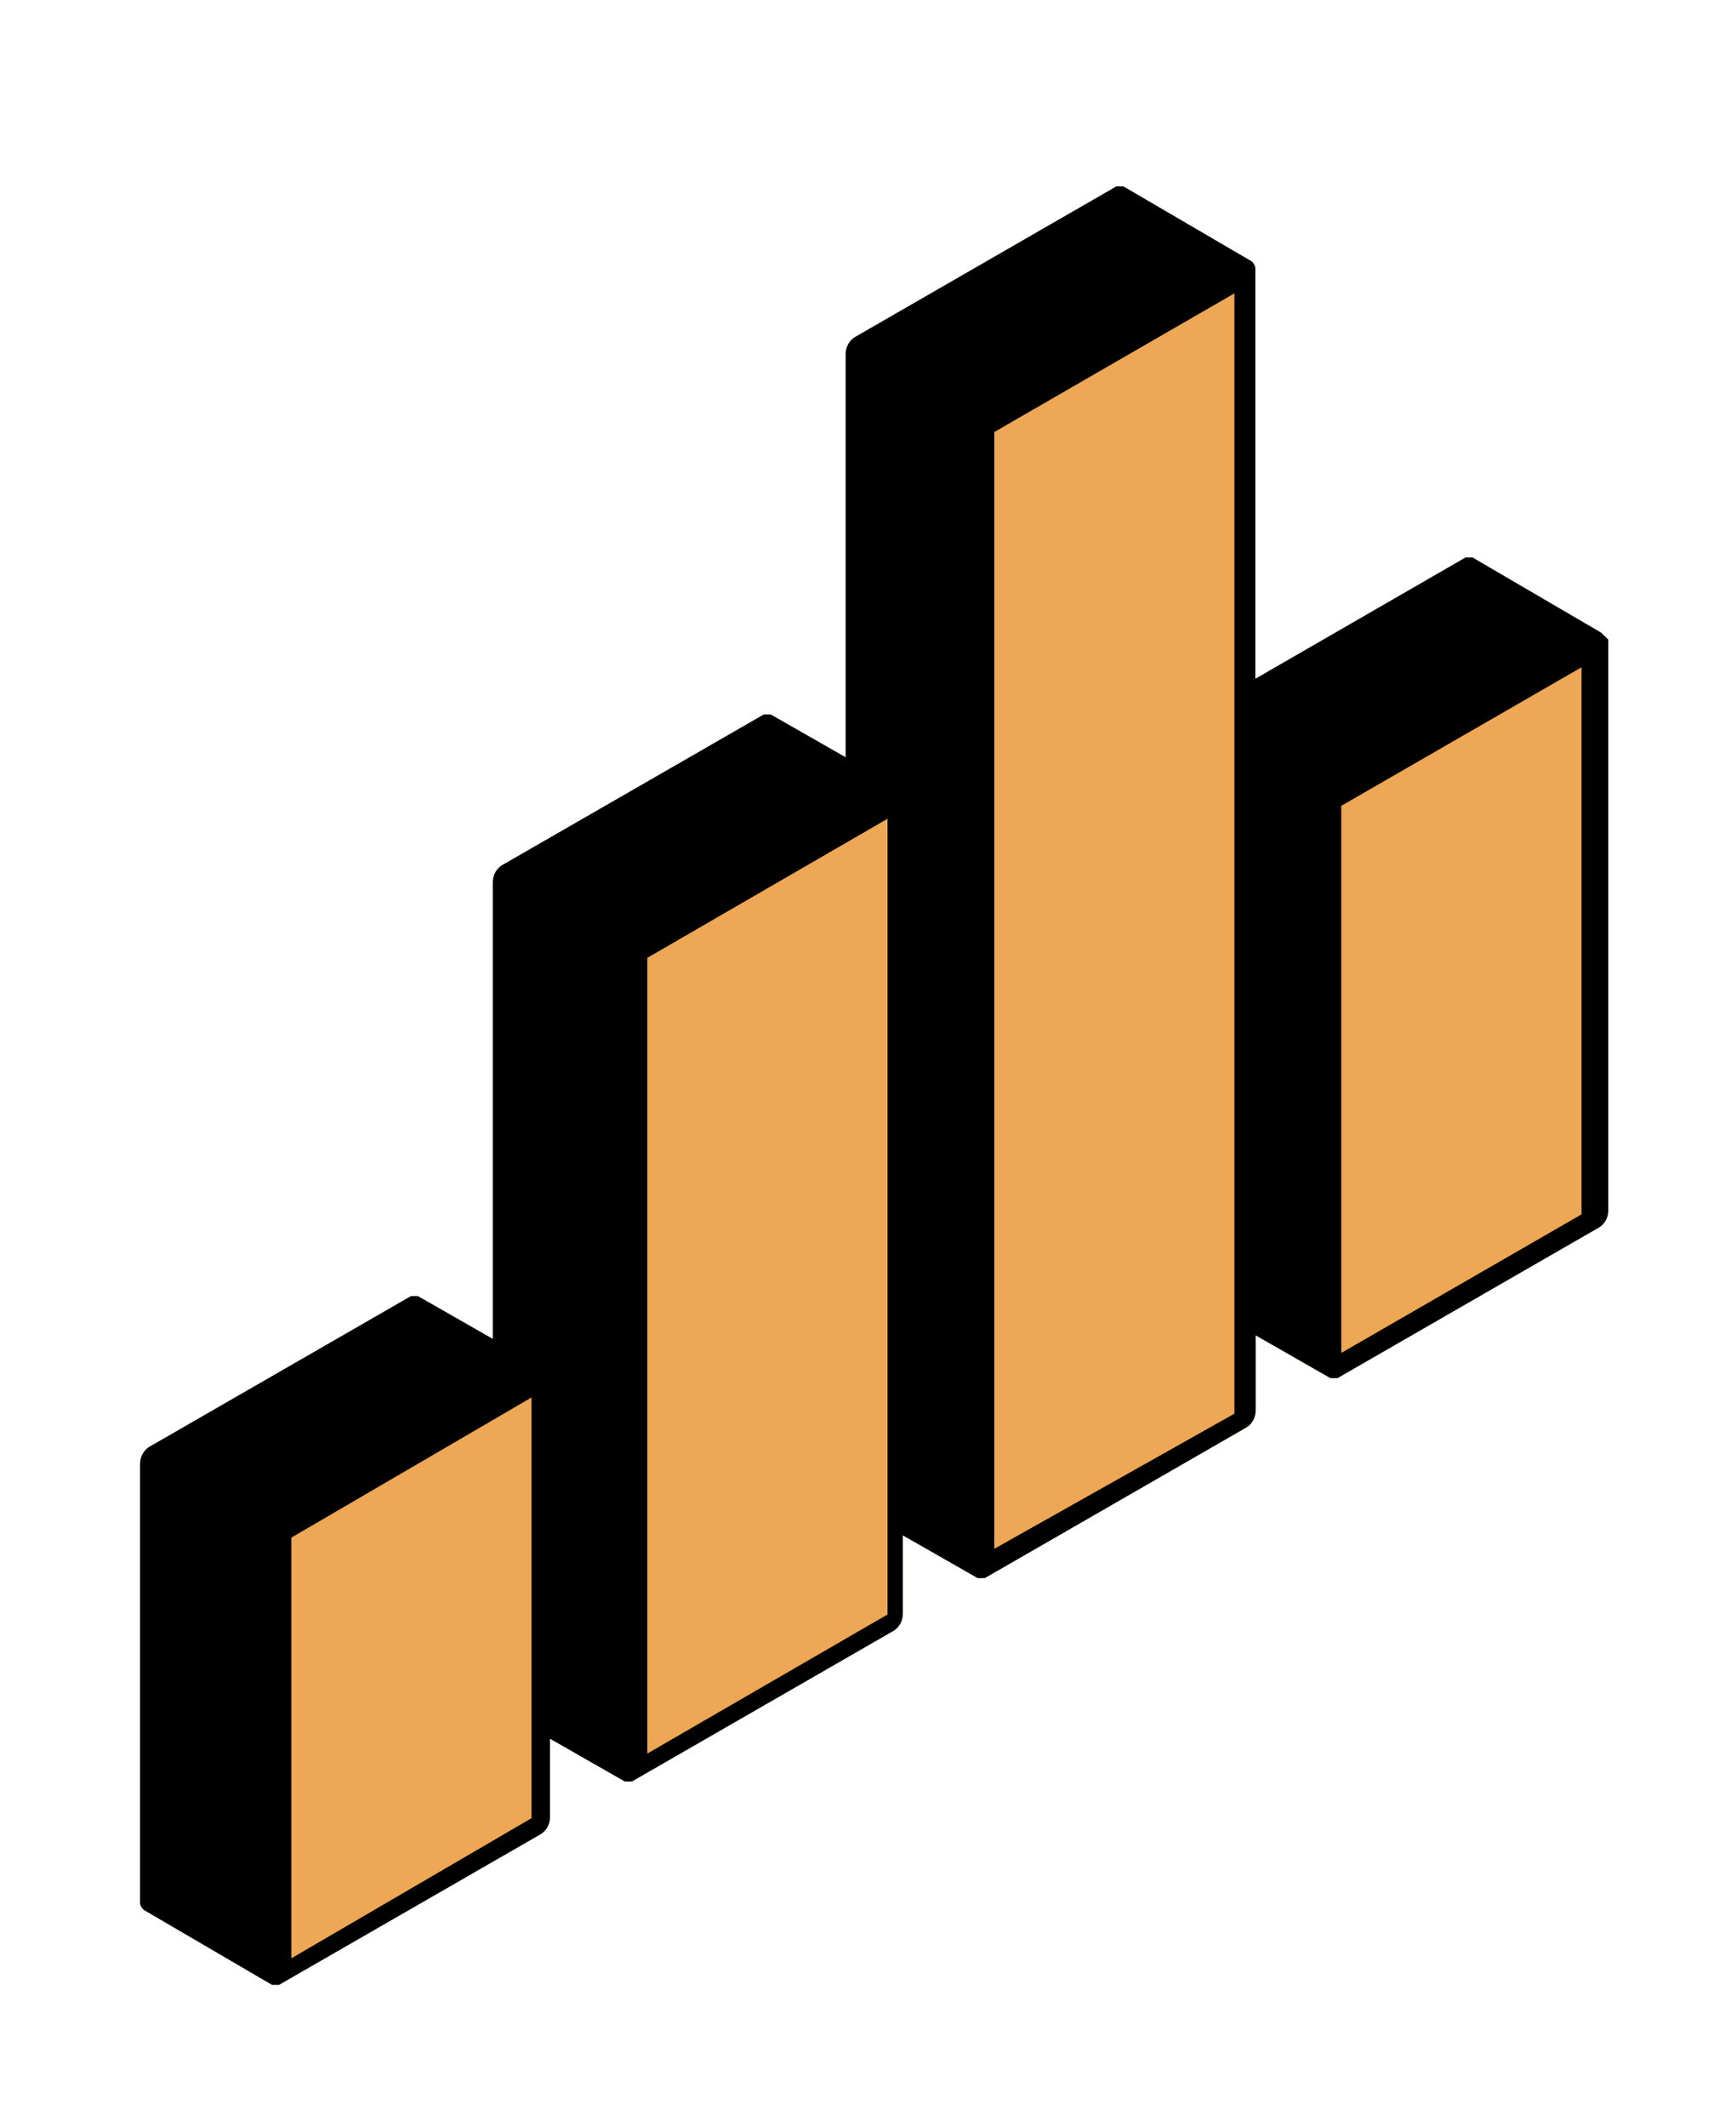
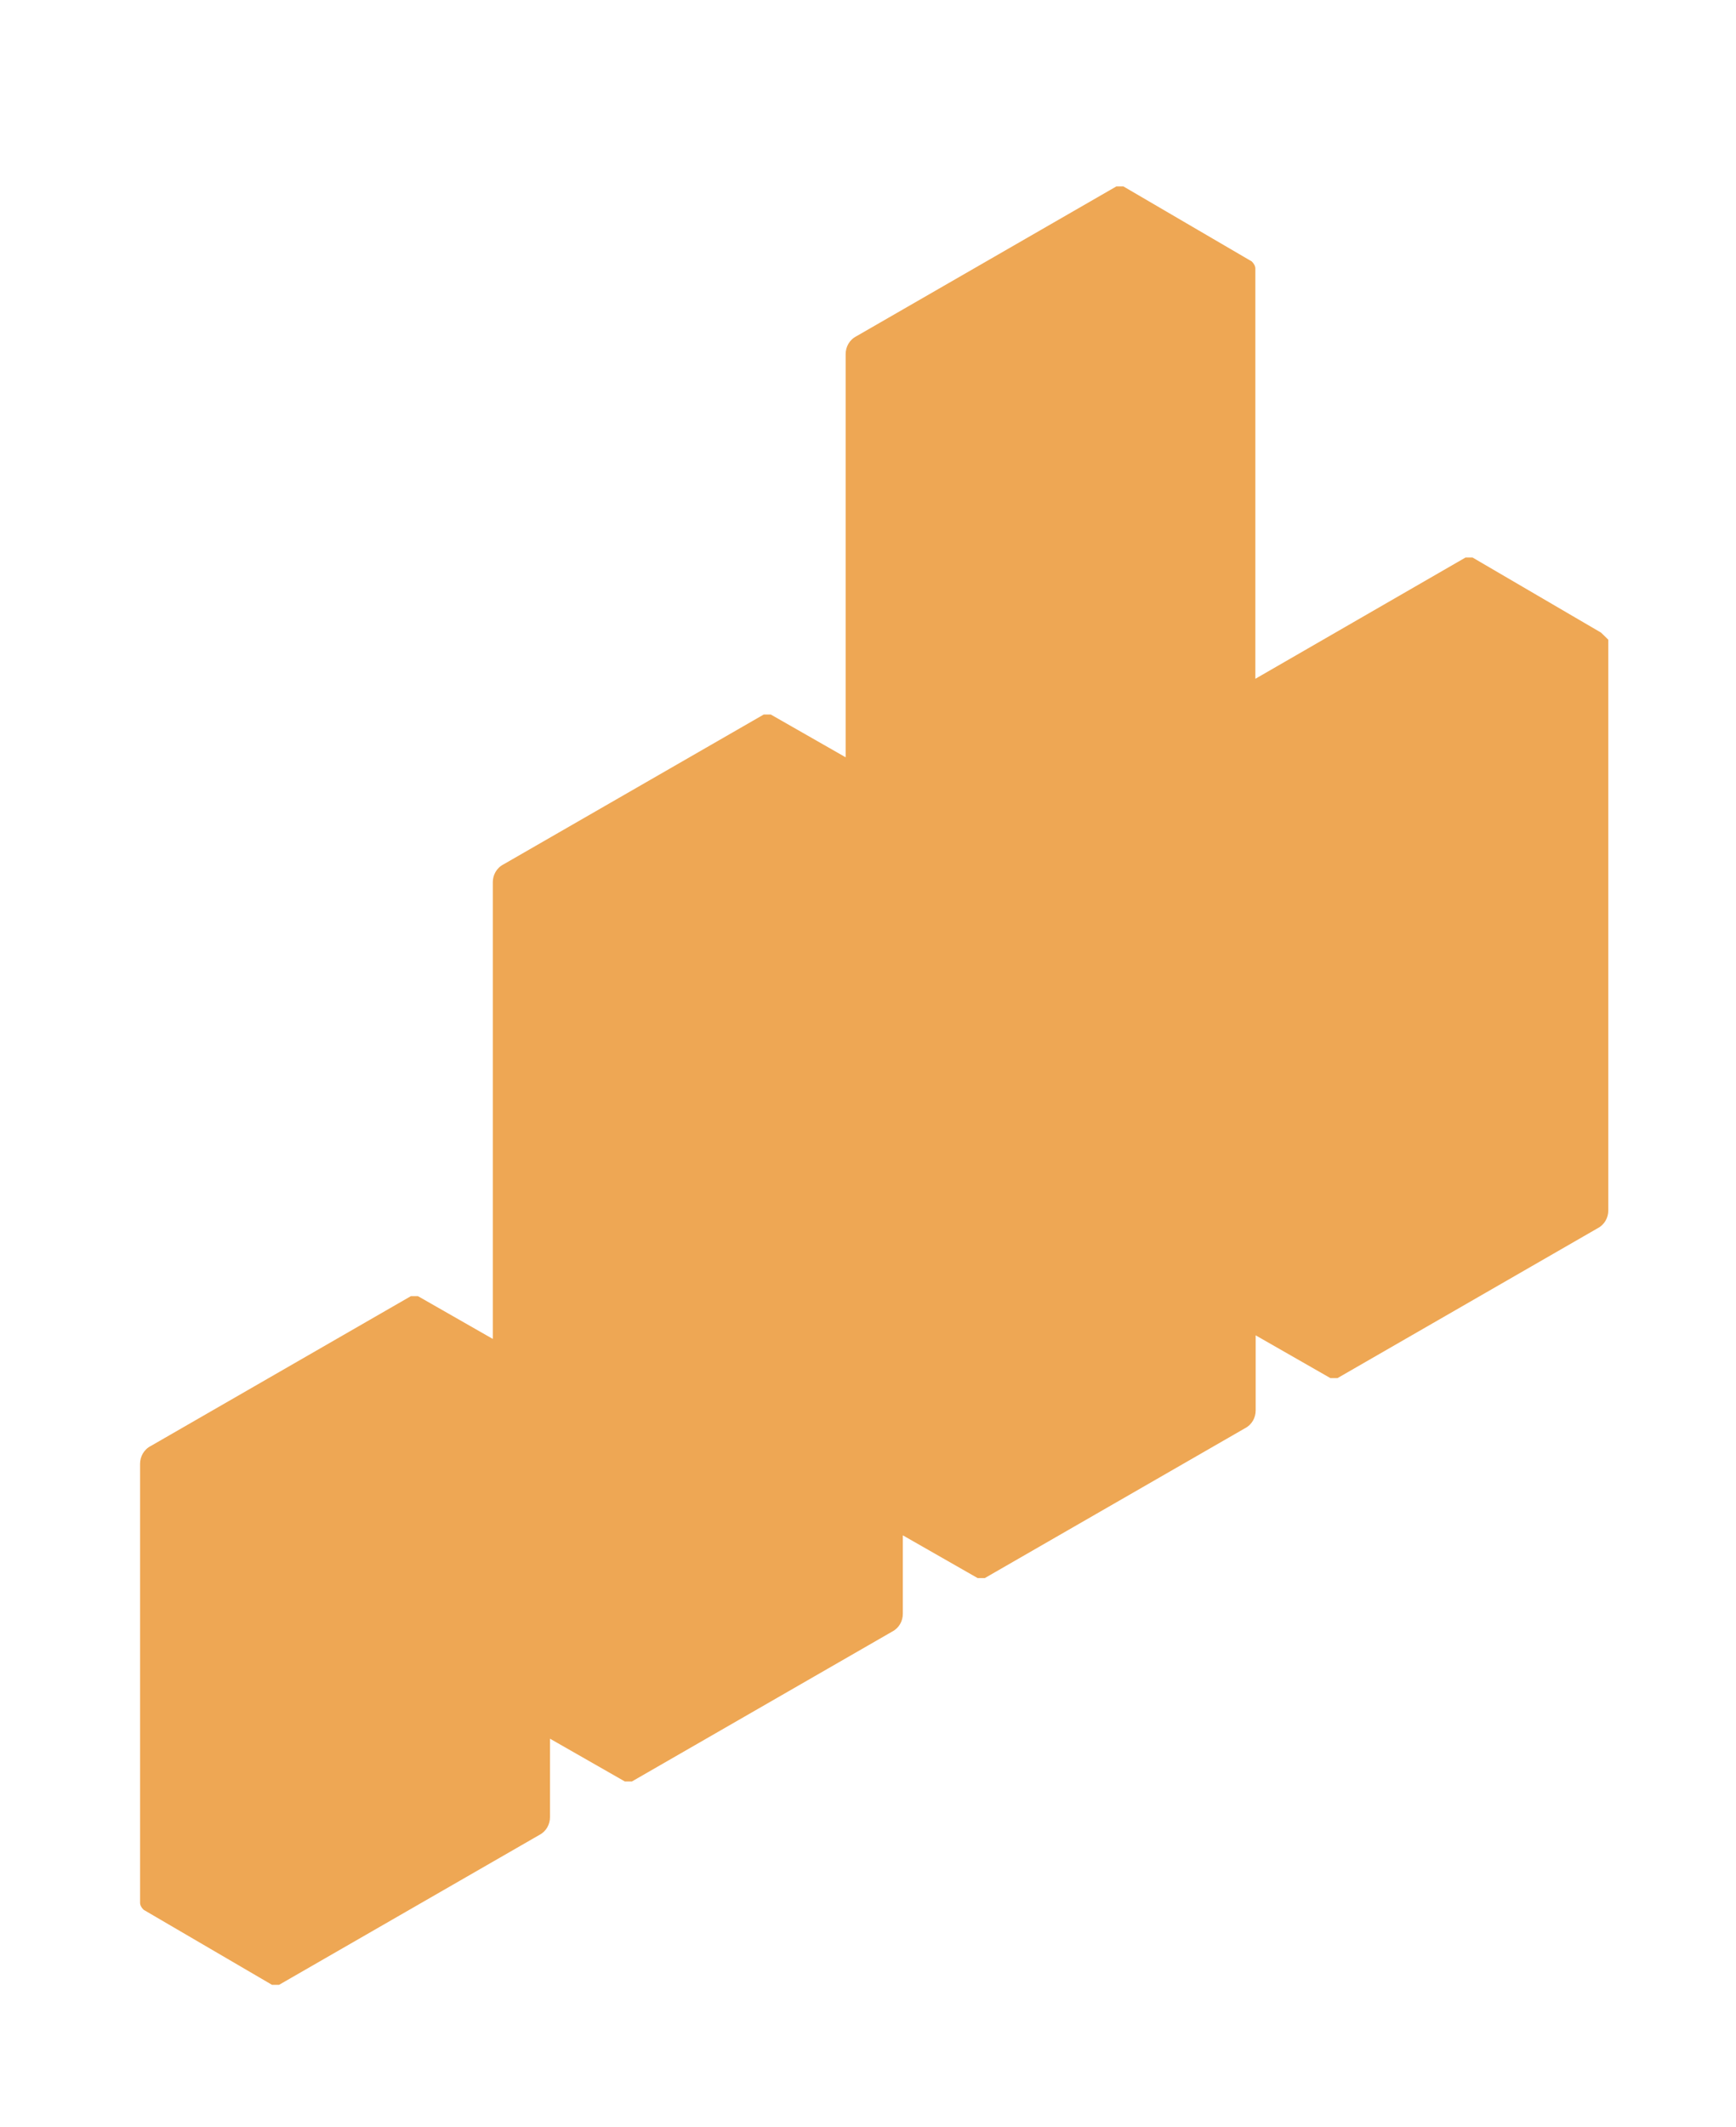
<svg xmlns="http://www.w3.org/2000/svg" id="Layer_1" data-name="Layer 1" viewBox="0 0 160 195.88">
  <defs>
    <style>
      .cls-1 {
        fill: #eea754;
      }

      .cls-1, .cls-2 {
        fill-rule: evenodd;
      }
    </style>
  </defs>
  <path class="cls-1" d="M147.55,58.26l-11.83-6.91h-.65l-19.37,11.17V24.74q0-.33-.33-.66l-11.83-6.91h-.65l-23.96,13.8c-.65,.33-.99,.99-.99,1.64v37.14l-6.9-3.94h-.65l-23.98,13.8c-.65,.33-.99,.99-.99,1.64v42.07l-6.9-3.94h-.65l-23.97,13.8c-.65,.33-.99,.99-.99,1.64v40.43q0,.33,.33,.65l11.83,6.91h.65l23.98-13.8c.65-.33,.99-.99,.99-1.64v-7.23l6.9,3.94h.65l23.98-13.8c.65-.33,.99-.99,.99-1.64v-7.23l6.9,3.94h.65l23.98-13.8c.65-.33,.99-.99,.99-1.64v-6.92s6.89,3.94,6.89,3.94h.65l23.97-13.8c.65-.33,.99-.99,.99-1.64V58.92c-.33-.33-.67-.65-.67-.65h0Z" />
-   <path class="cls-2" d="M147.55,58.26l-11.83-6.91h-.65l-19.37,11.17V24.74q0-.33-.33-.66l-11.83-6.91h-.65l-23.96,13.8c-.65,.33-.99,.99-.99,1.64v37.14l-6.9-3.94h-.65l-23.98,13.8c-.65,.33-.99,.99-.99,1.64v42.07l-6.9-3.94h-.65l-23.97,13.8c-.65,.33-.99,.99-.99,1.64v40.43q0,.33,.33,.65l11.83,6.91h.65l23.98-13.8c.65-.33,.99-.99,.99-1.64v-7.23l6.9,3.94h.65l23.98-13.8c.65-.33,.99-.99,.99-1.64v-7.23l6.9,3.94h.65l23.98-13.8c.65-.33,.99-.99,.99-1.64v-6.92s6.89,3.94,6.89,3.94h.65l23.97-13.8c.65-.33,.99-.99,.99-1.64V58.92c-.33-.33-.67-.65-.67-.65h0ZM48.99,167.46l-22.14,12.91v-38.75l22.14-12.91v38.75Zm32.81-18.76l-22.14,12.81V88.22l22.14-12.81v73.3h0Zm31.98-18.5l-22.14,12.45V39.79l22.13-12.77v103.19s.01,0,.01,0Zm31.98-18.35l-22.14,12.76v-50.39l22.14-12.76v50.39Z" />
</svg>